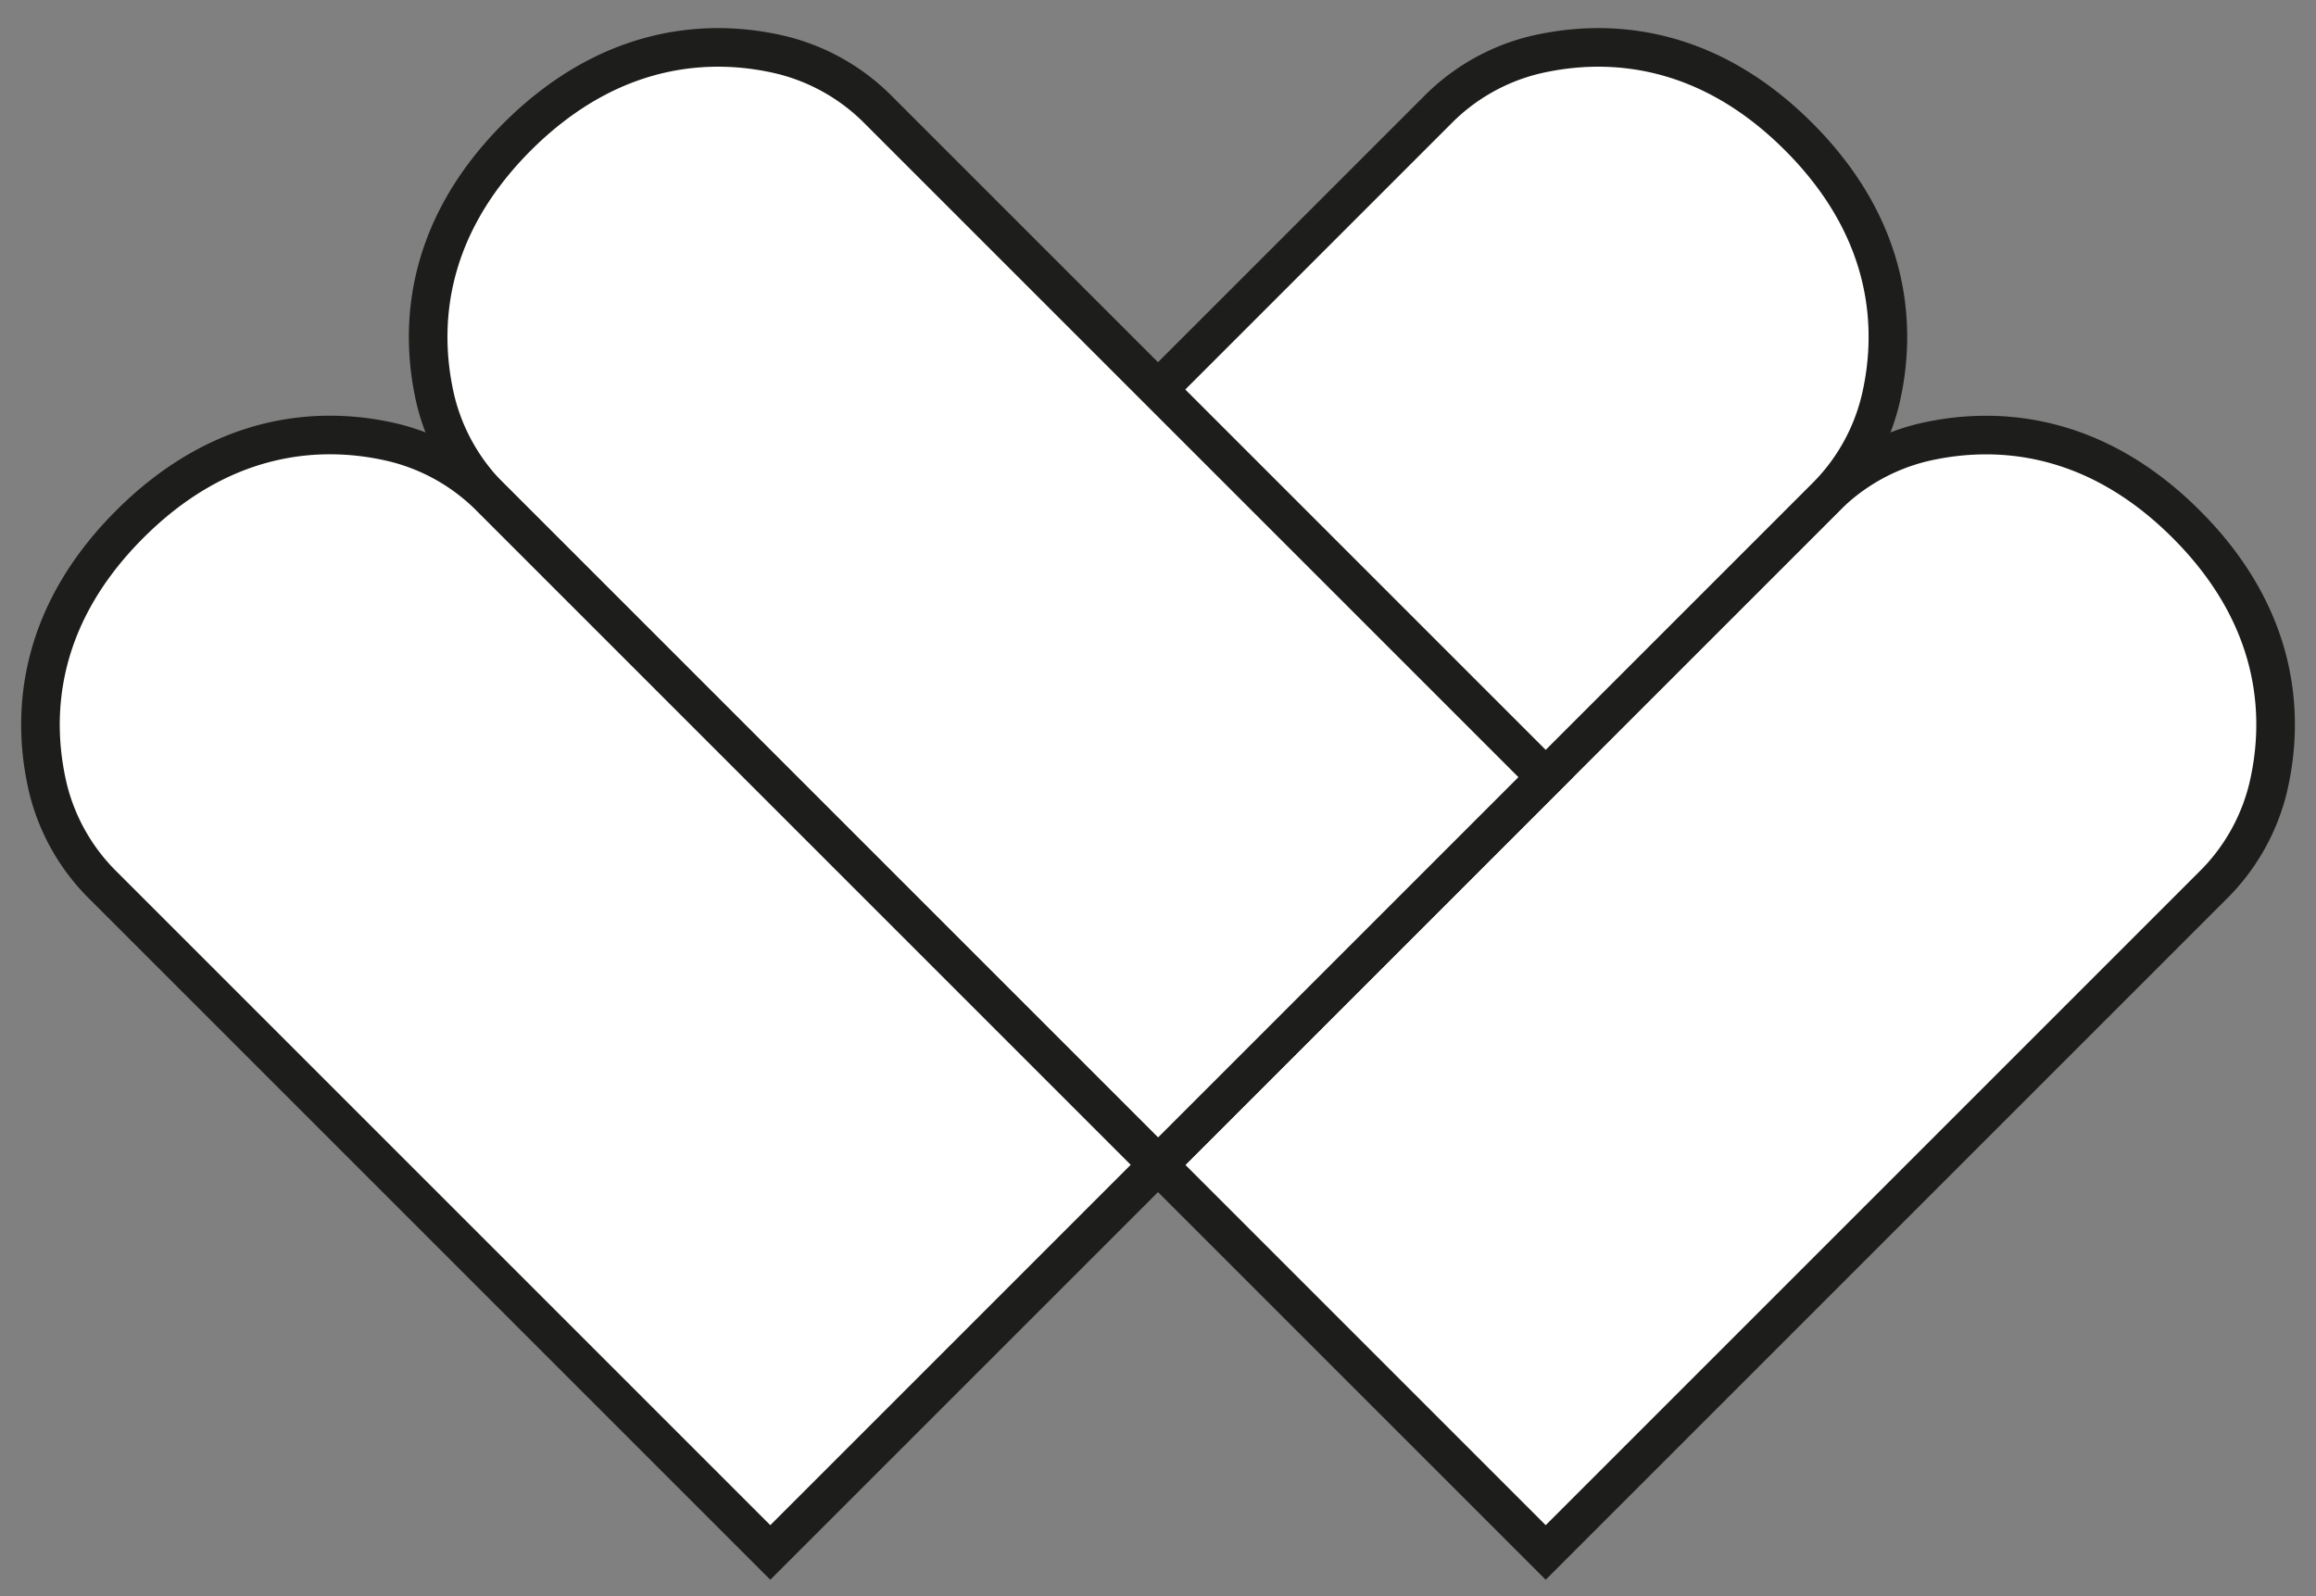
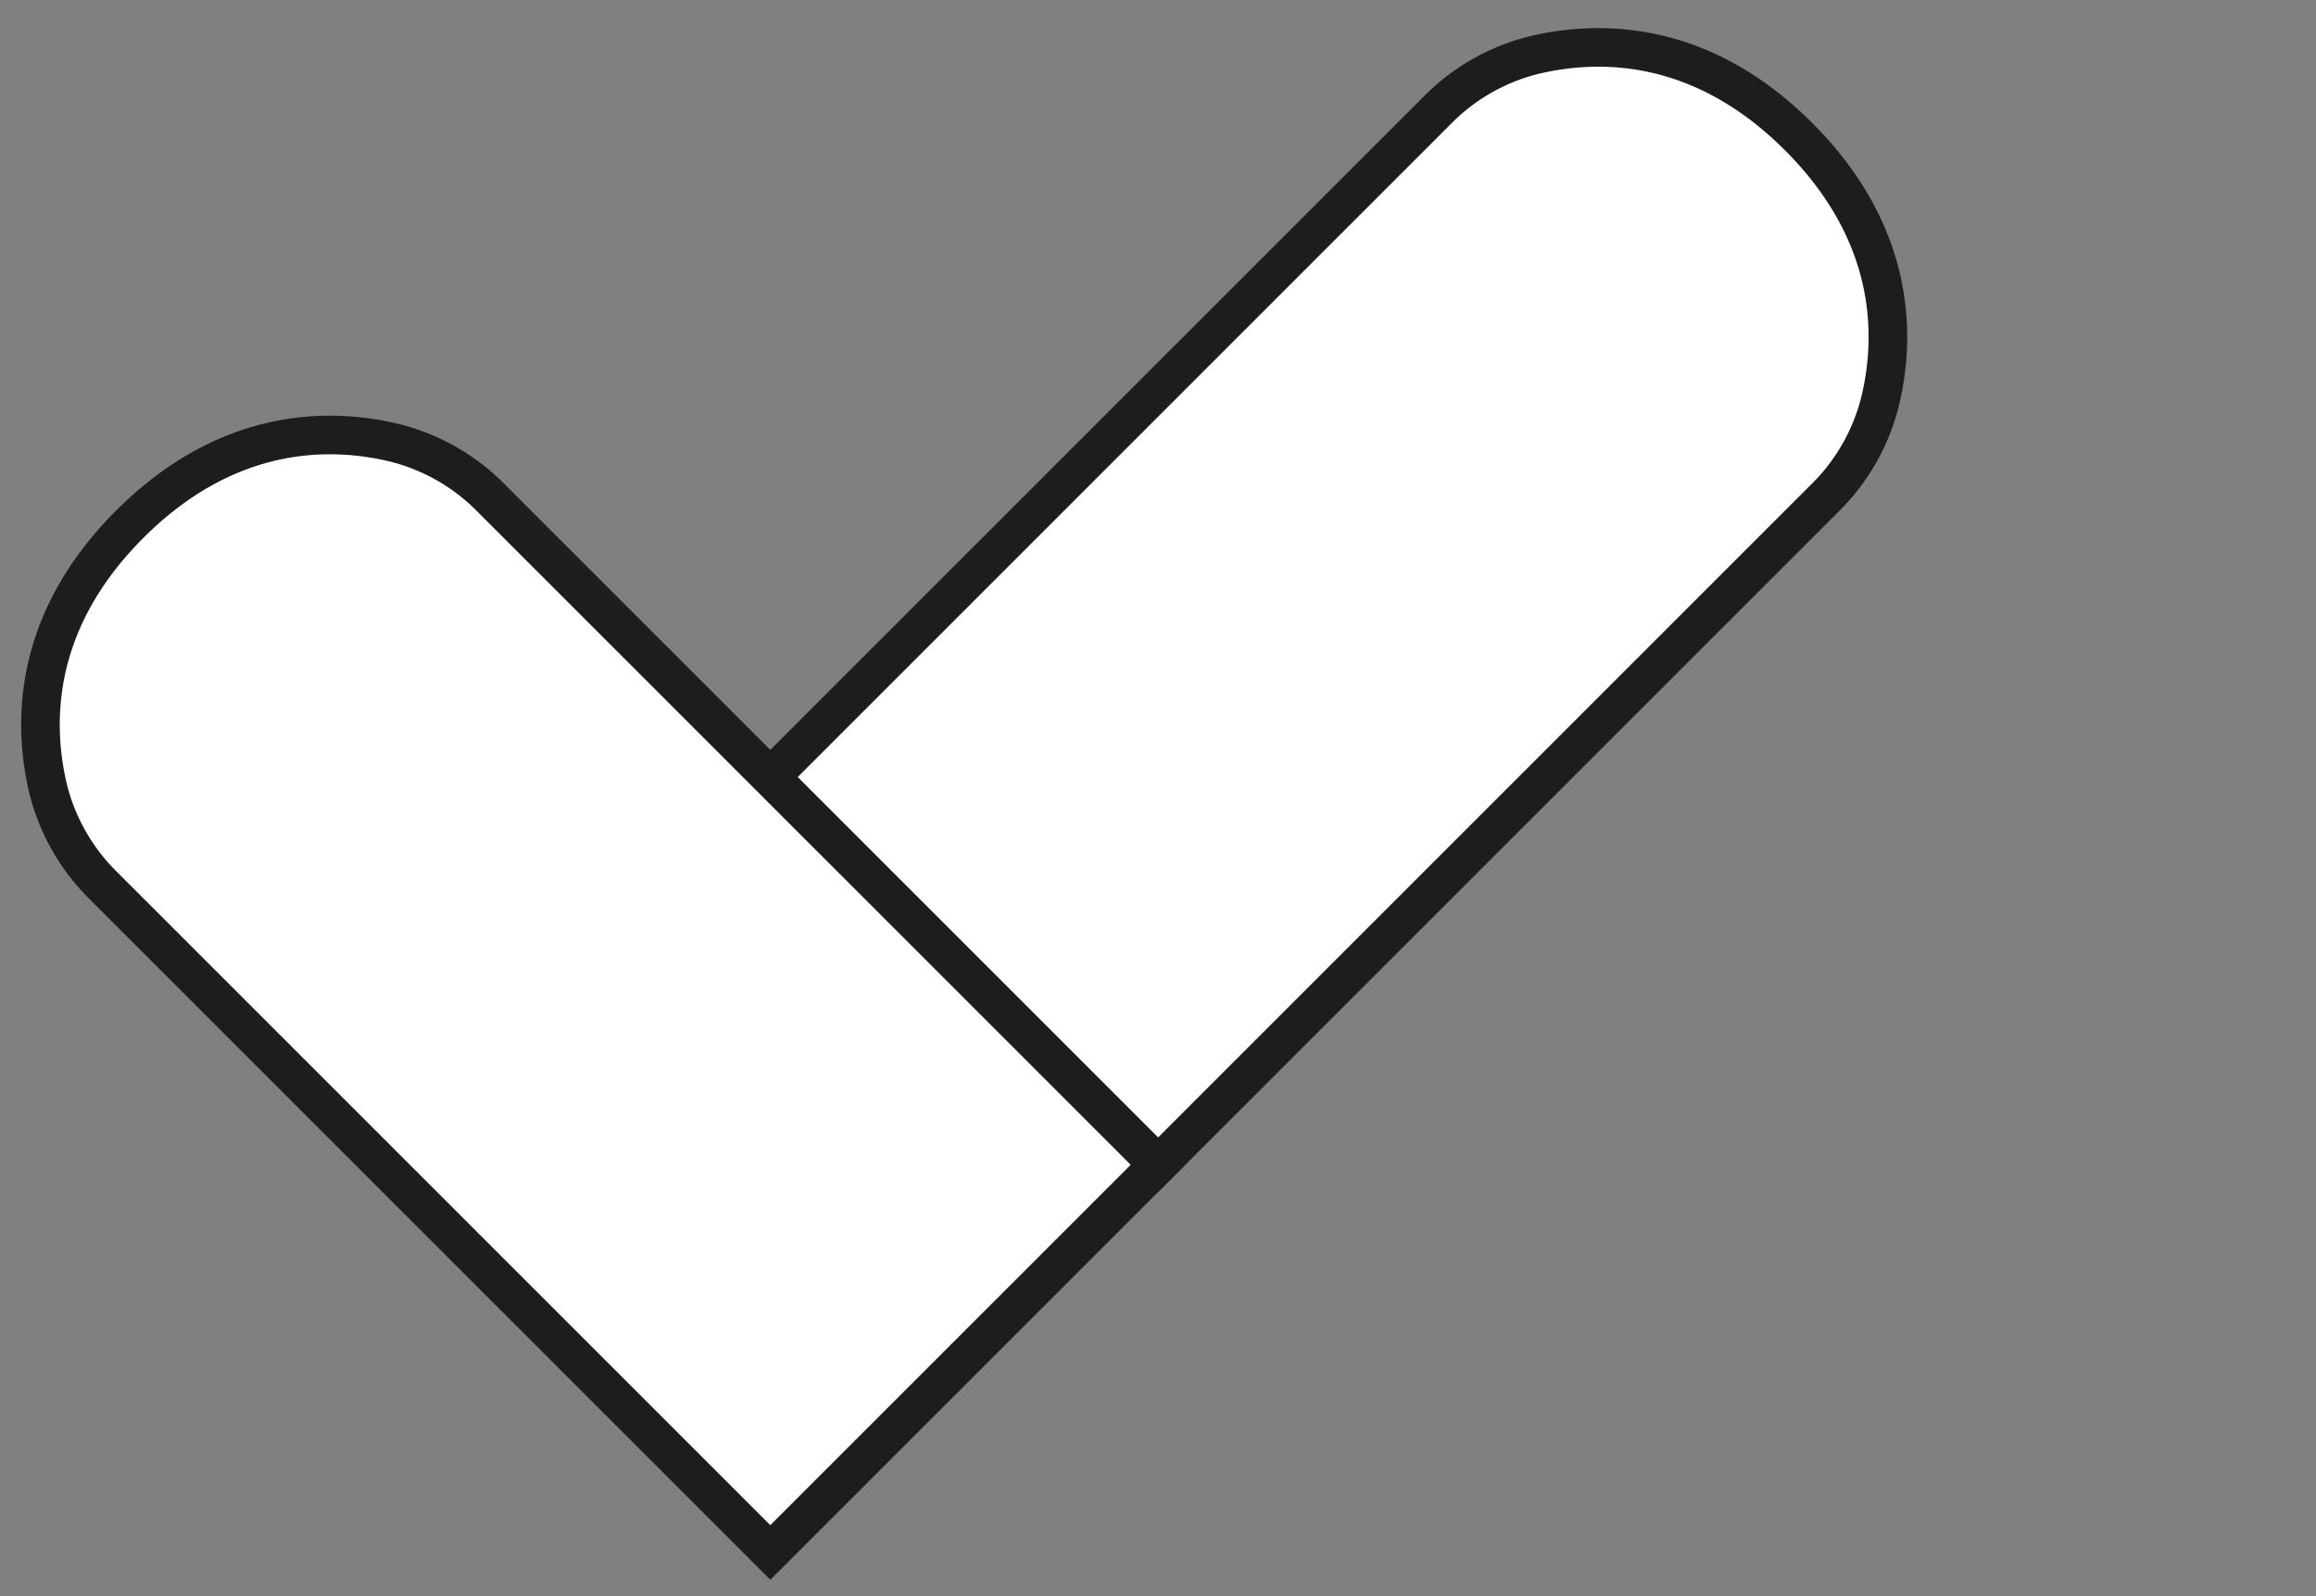
<svg xmlns="http://www.w3.org/2000/svg" id="Ebene_1" data-name="Ebene 1" viewBox="0 0 300 206.79">
  <rect x="0" y="0" width="300" height="206.79" fill="#808080" stroke="none" />
  <defs>
    <style>.cls-1{fill:#fff;stroke:#1d1d1b;stroke-miterlimit:10;stroke-width:5px;}</style>
  </defs>
-   <path class="cls-1" d="M200.22,201.12l86.37-86.37a26.56,26.56,0,0,0,7.19-12.62c2-8.38,2.05-21.58-10.58-34.21h0C270.57,55.29,257.37,55.36,249,57.34a26.63,26.63,0,0,0-12.61,7.18L150,150.9Z" />
  <path class="cls-1" d="M150,150.9l86.37-86.37a26.54,26.54,0,0,0,7.19-12.63c2-8.37,2.05-21.57-10.58-34.2h0C220.35,5.07,207.15,5.14,198.77,7.12a26.55,26.55,0,0,0-12.61,7.18L99.78,100.68Z" />
-   <path class="cls-1" d="M200.22,100.68,113.85,14.31a26.56,26.56,0,0,0-12.62-7.19c-8.38-2-21.58-2-34.21,10.58h0C54.39,30.33,54.46,43.53,56.44,51.91a26.63,26.63,0,0,0,7.18,12.61L150,150.9Z" />
  <path class="cls-1" d="M150,150.9,63.63,64.53A26.54,26.54,0,0,0,51,57.34c-8.37-2-21.57-2.05-34.2,10.58h0C4.17,80.55,4.24,93.75,6.22,102.13a26.55,26.55,0,0,0,7.18,12.61l86.38,86.38Z" />
</svg>